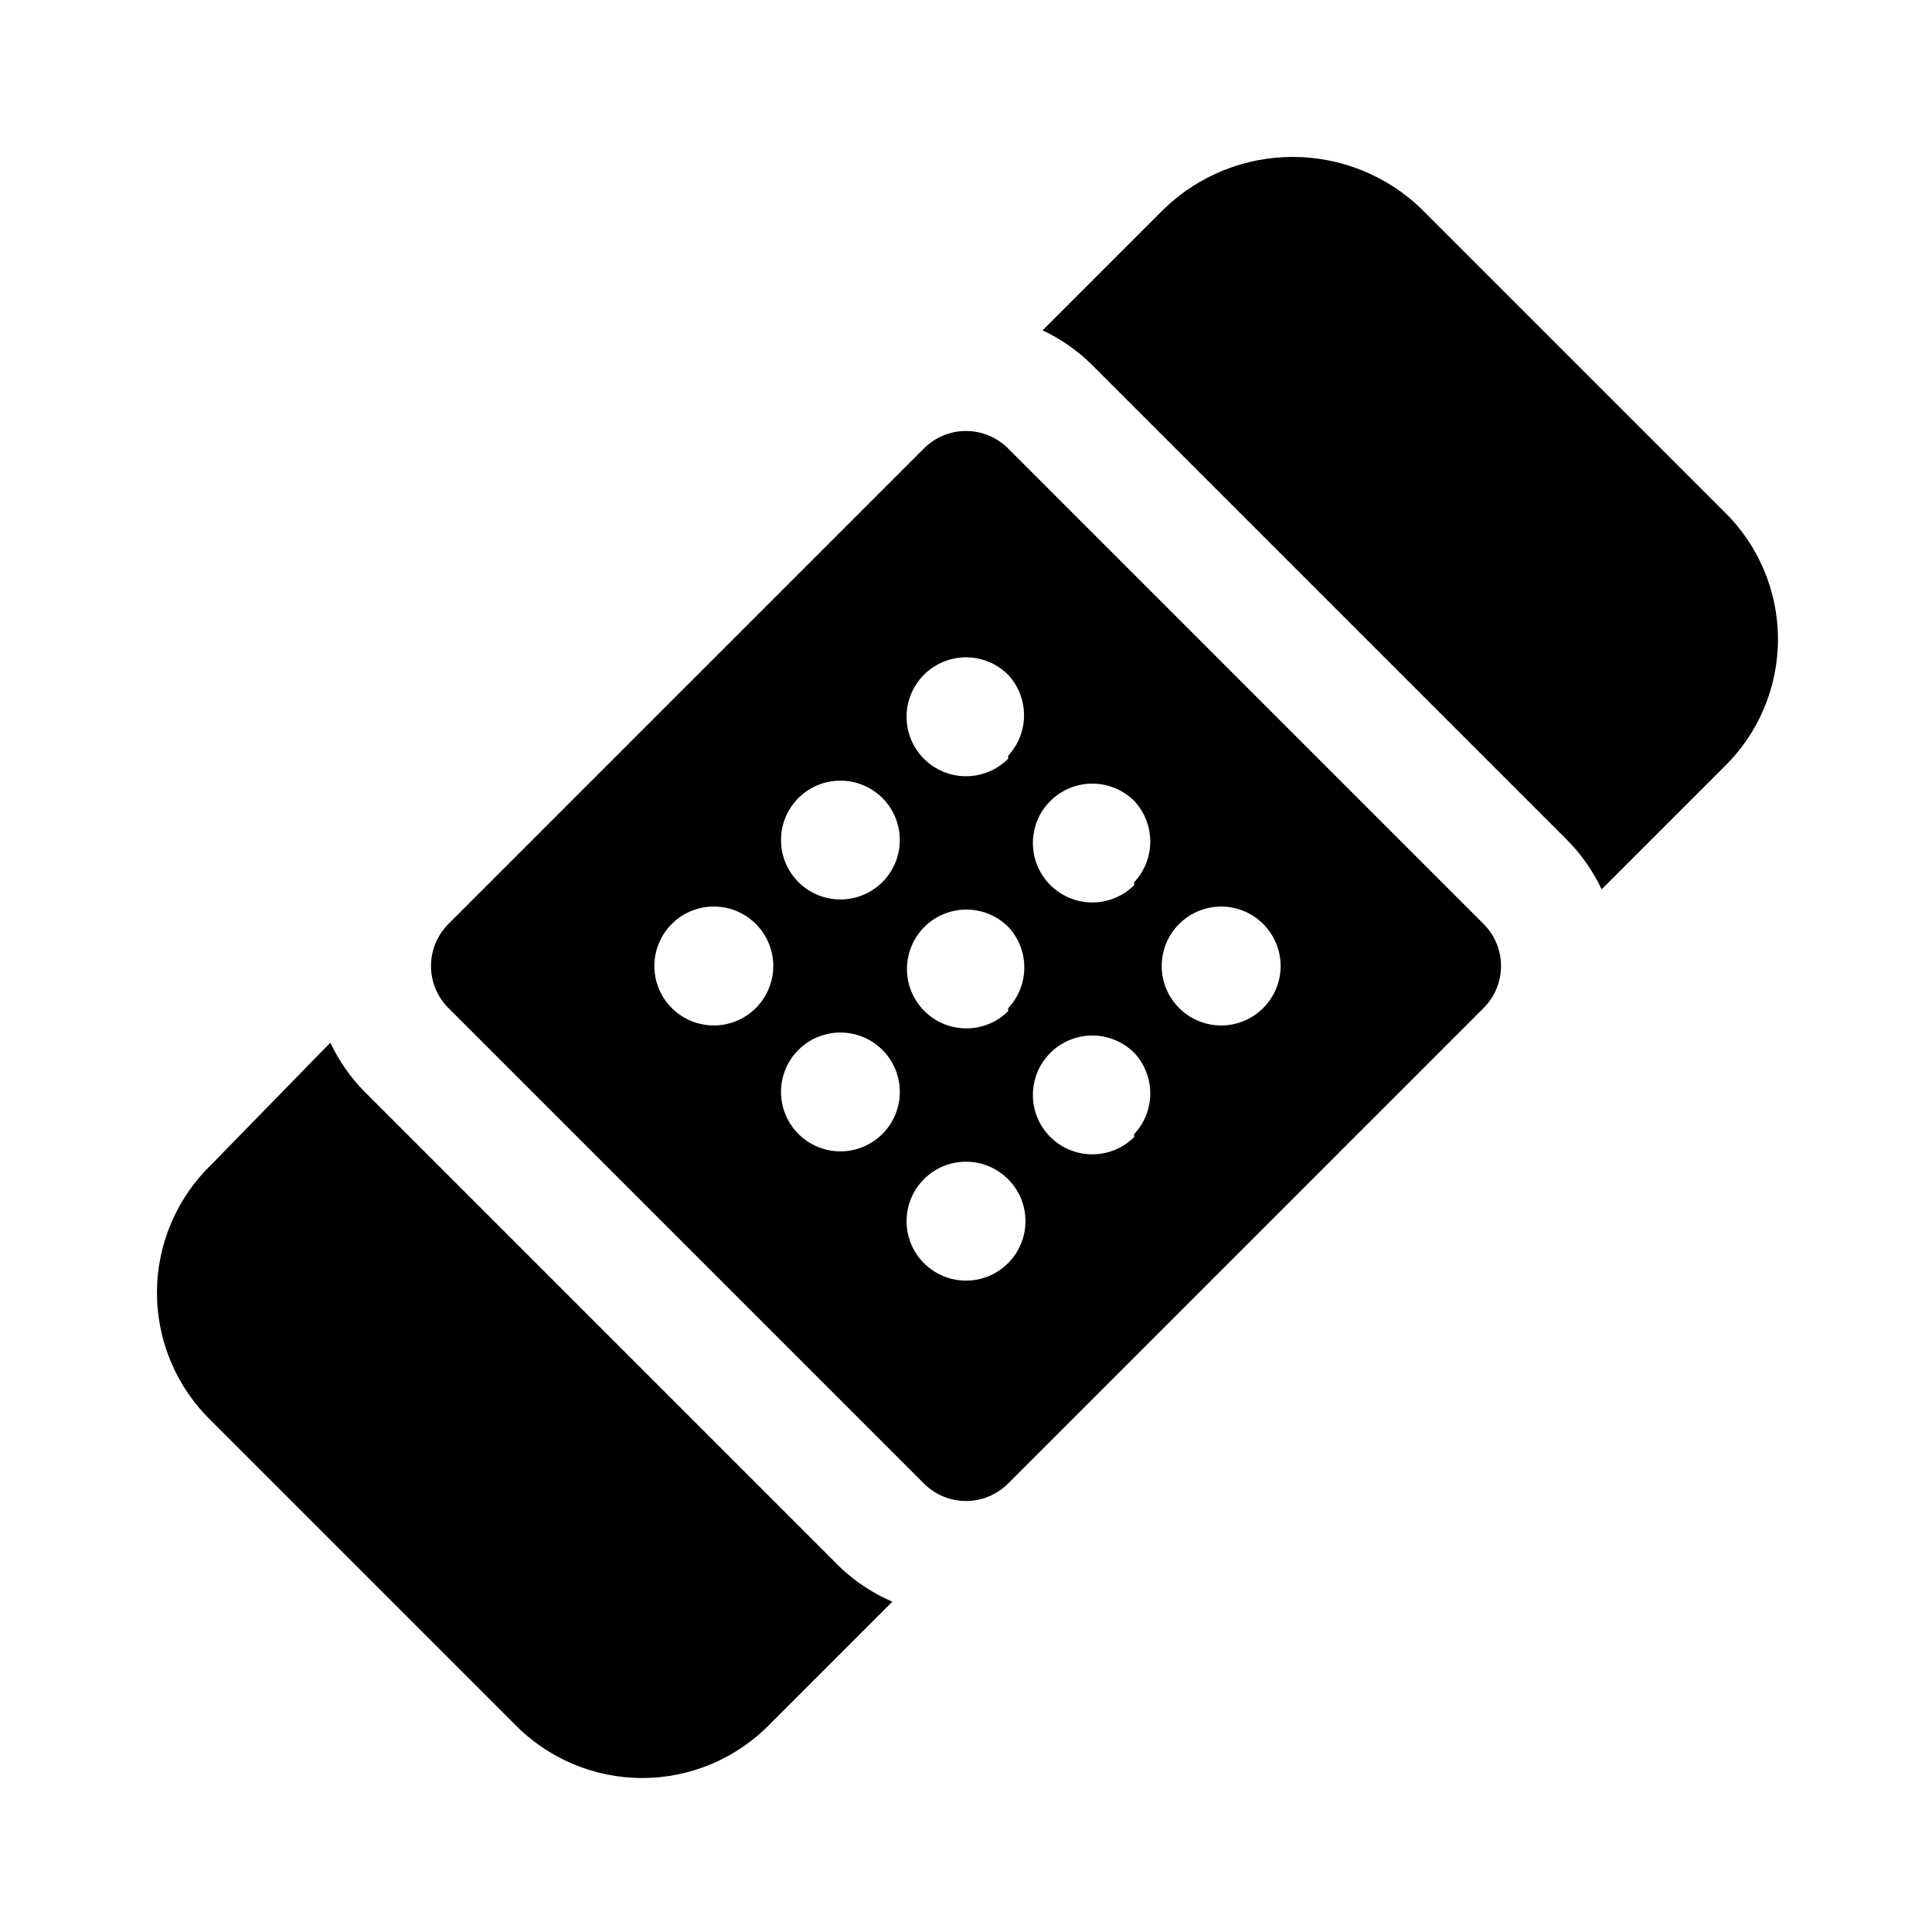
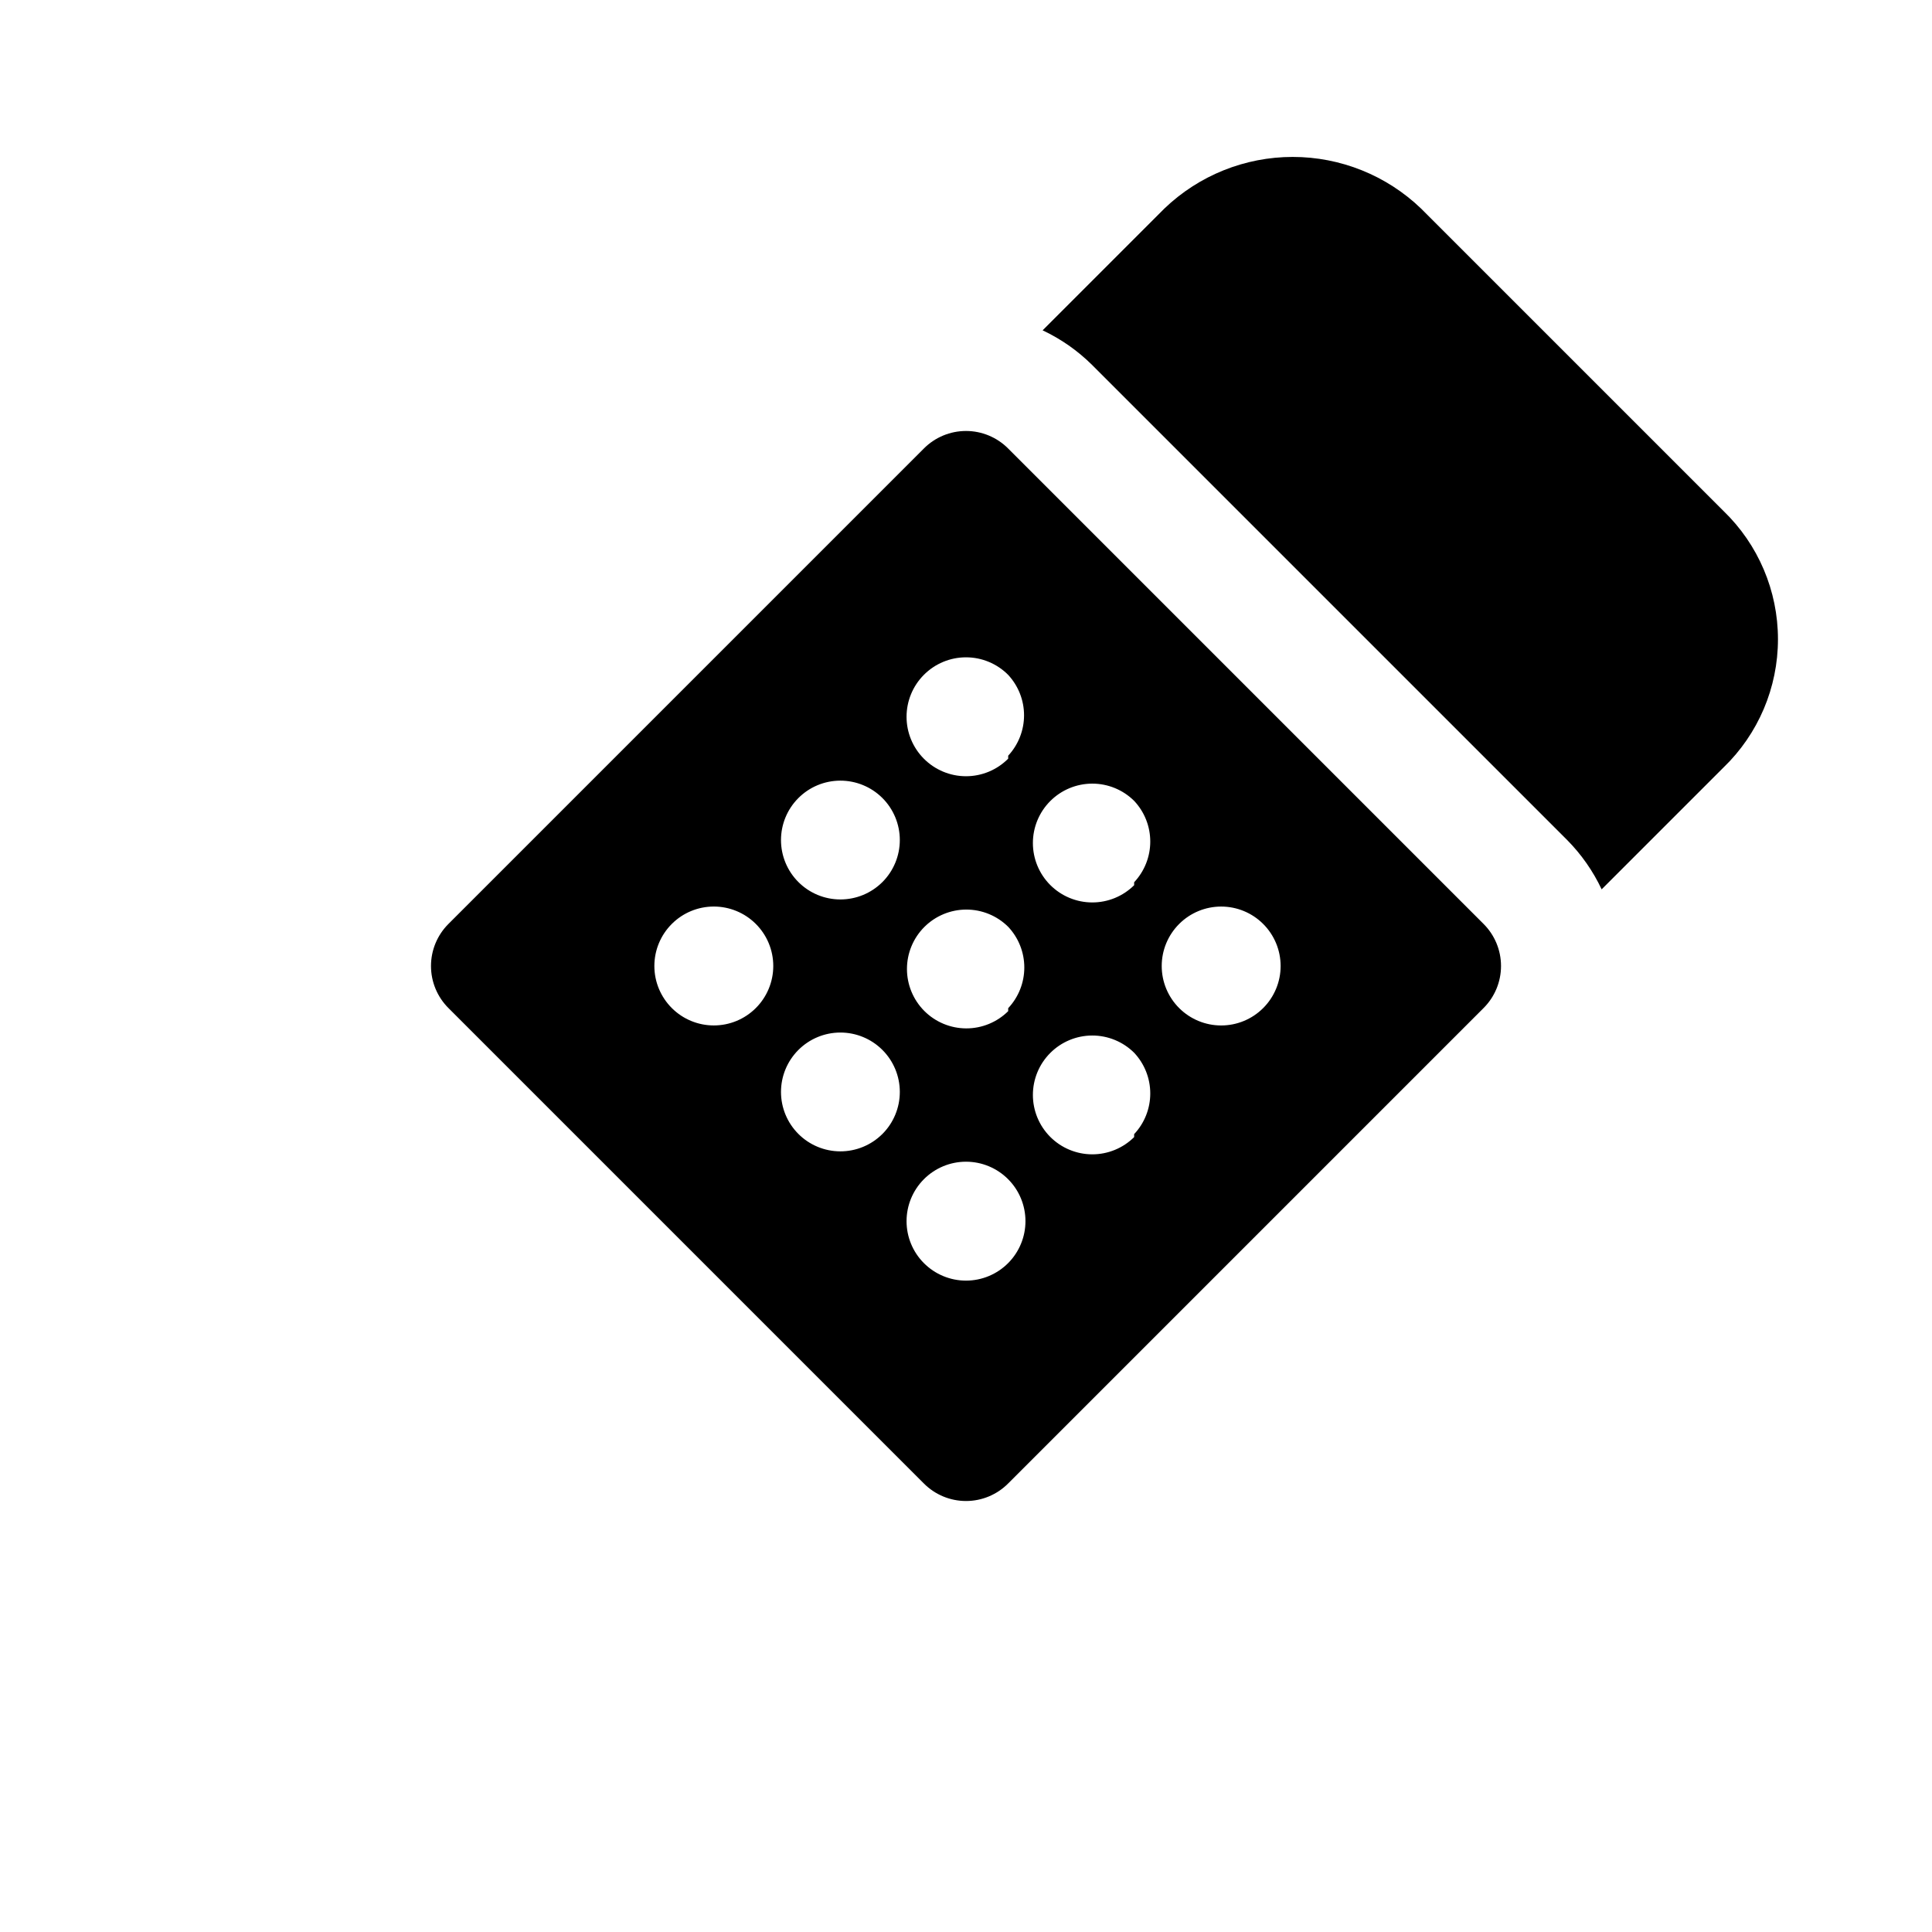
<svg xmlns="http://www.w3.org/2000/svg" fill="#000000" width="800px" height="800px" version="1.1" viewBox="144 144 512 512">
  <g>
-     <path d="m366.62 559.33-125.95-125.95c-3.762-3.805-6.848-8.227-9.129-13.066l-31.488 32.273c-9.238 8.902-14.457 21.18-14.457 34.008s5.219 25.105 14.457 34.008l80.137 80.137c8.902 9.238 21.176 14.453 34.008 14.453 12.828 0 25.102-5.215 34.004-14.453l32.273-32.273h0.004c-5.121-2.203-9.812-5.297-13.855-9.133z" />
    <path d="m600.73 279.4-80.137-80.137c-9.145-8.773-21.332-13.676-34.008-13.676-12.676 0-24.859 4.902-34.008 13.676l-32.273 32.277c4.84 2.281 9.262 5.367 13.066 9.129l125.95 125.95c3.762 3.809 6.852 8.227 9.133 13.066l32.273-32.273c9.238-8.902 14.453-21.18 14.453-34.008s-5.215-25.105-14.453-34.008z" />
    <path d="m537.13 388.82-125.95-125.95c-2.957-2.981-6.981-4.656-11.176-4.656-4.199 0-8.223 1.676-11.18 4.656l-125.95 125.95c-2.981 2.957-4.656 6.981-4.656 11.18 0 4.195 1.676 8.219 4.656 11.176l125.95 125.95c2.957 2.981 6.981 4.656 11.18 4.656 4.195 0 8.219-1.676 11.176-4.656l125.95-125.95c2.981-2.957 4.656-6.981 4.656-11.176 0-4.199-1.676-8.223-4.656-11.18zm-192.86 22.355c-2.949 2.934-6.941 4.578-11.102 4.578-4.16 0-8.148-1.645-11.098-4.578-2.981-2.957-4.656-6.981-4.656-11.176 0-4.199 1.676-8.223 4.656-11.18 2.949-2.934 6.938-4.578 11.098-4.578 4.16 0 8.152 1.645 11.102 4.578 2.981 2.957 4.656 6.981 4.656 11.18 0 4.195-1.676 8.219-4.656 11.176zm33.535 33.379c-2.961 2.934-6.965 4.578-11.133 4.566-4.168-0.012-8.16-1.676-11.102-4.629-2.945-2.949-4.598-6.949-4.598-11.117s1.652-8.164 4.598-11.117c2.941-2.949 6.934-4.613 11.102-4.625 4.168-0.012 8.172 1.629 11.133 4.566 2.981 2.953 4.656 6.981 4.656 11.176 0 4.199-1.676 8.223-4.656 11.18zm0-66.754c-2.961 2.934-6.965 4.574-11.133 4.562-4.168-0.008-8.16-1.672-11.102-4.625-2.945-2.949-4.598-6.949-4.598-11.117 0-4.168 1.652-8.168 4.598-11.117 2.941-2.953 6.934-4.617 11.102-4.625 4.168-0.012 8.172 1.629 11.133 4.562 2.981 2.957 4.656 6.981 4.656 11.18 0 4.199-1.676 8.223-4.656 11.18zm33.375 100.92c-2.957 2.981-6.981 4.656-11.176 4.656-4.199 0-8.223-1.676-11.18-4.656-2.934-2.949-4.578-6.941-4.578-11.098 0-4.16 1.645-8.152 4.578-11.102 2.957-2.981 6.981-4.656 11.18-4.656 4.195 0 8.219 1.676 11.176 4.656 2.934 2.949 4.578 6.941 4.578 11.102 0 4.156-1.645 8.148-4.578 11.098zm0-66.754c-2.957 2.934-6.961 4.578-11.129 4.566s-8.16-1.676-11.105-4.629c-2.941-2.949-4.594-6.949-4.594-11.117 0-4.168 1.652-8.164 4.594-11.117 2.945-2.949 6.938-4.613 11.105-4.625s8.172 1.629 11.129 4.566c2.746 2.918 4.273 6.773 4.273 10.781s-1.527 7.867-4.273 10.785zm0-66.914c-2.957 2.981-6.981 4.656-11.176 4.656-4.199 0-8.223-1.676-11.18-4.656-2.934-2.949-4.578-6.938-4.578-11.098s1.645-8.152 4.578-11.102c2.957-2.981 6.981-4.656 11.18-4.656 4.195 0 8.219 1.676 11.176 4.656 2.699 2.914 4.203 6.738 4.203 10.707s-1.504 7.793-4.203 10.707zm33.379 100.29c-2.961 2.938-6.961 4.578-11.129 4.566s-8.164-1.676-11.105-4.625c-2.945-2.953-4.598-6.949-4.598-11.117 0-4.168 1.652-8.168 4.598-11.117 2.941-2.953 6.938-4.617 11.105-4.629s8.168 1.633 11.129 4.566c2.746 2.922 4.273 6.777 4.273 10.785 0 4.008-1.527 7.863-4.273 10.785zm0-66.754c-2.961 2.938-6.961 4.578-11.129 4.566-4.168-0.012-8.164-1.676-11.105-4.625-2.945-2.953-4.598-6.949-4.598-11.117 0-4.172 1.652-8.168 4.598-11.121 2.941-2.949 6.938-4.613 11.105-4.625 4.168-0.012 8.168 1.629 11.129 4.566 2.746 2.918 4.273 6.777 4.273 10.785s-1.527 7.863-4.273 10.785zm34.164 32.59c-2.949 2.934-6.941 4.578-11.098 4.578-4.16 0-8.152-1.645-11.102-4.578-2.981-2.957-4.656-6.981-4.656-11.176 0-4.199 1.676-8.223 4.656-11.18 2.949-2.934 6.941-4.578 11.102-4.578 4.156 0 8.148 1.645 11.098 4.578 2.981 2.957 4.656 6.981 4.656 11.18 0 4.195-1.676 8.219-4.656 11.176z" />
  </g>
</svg>